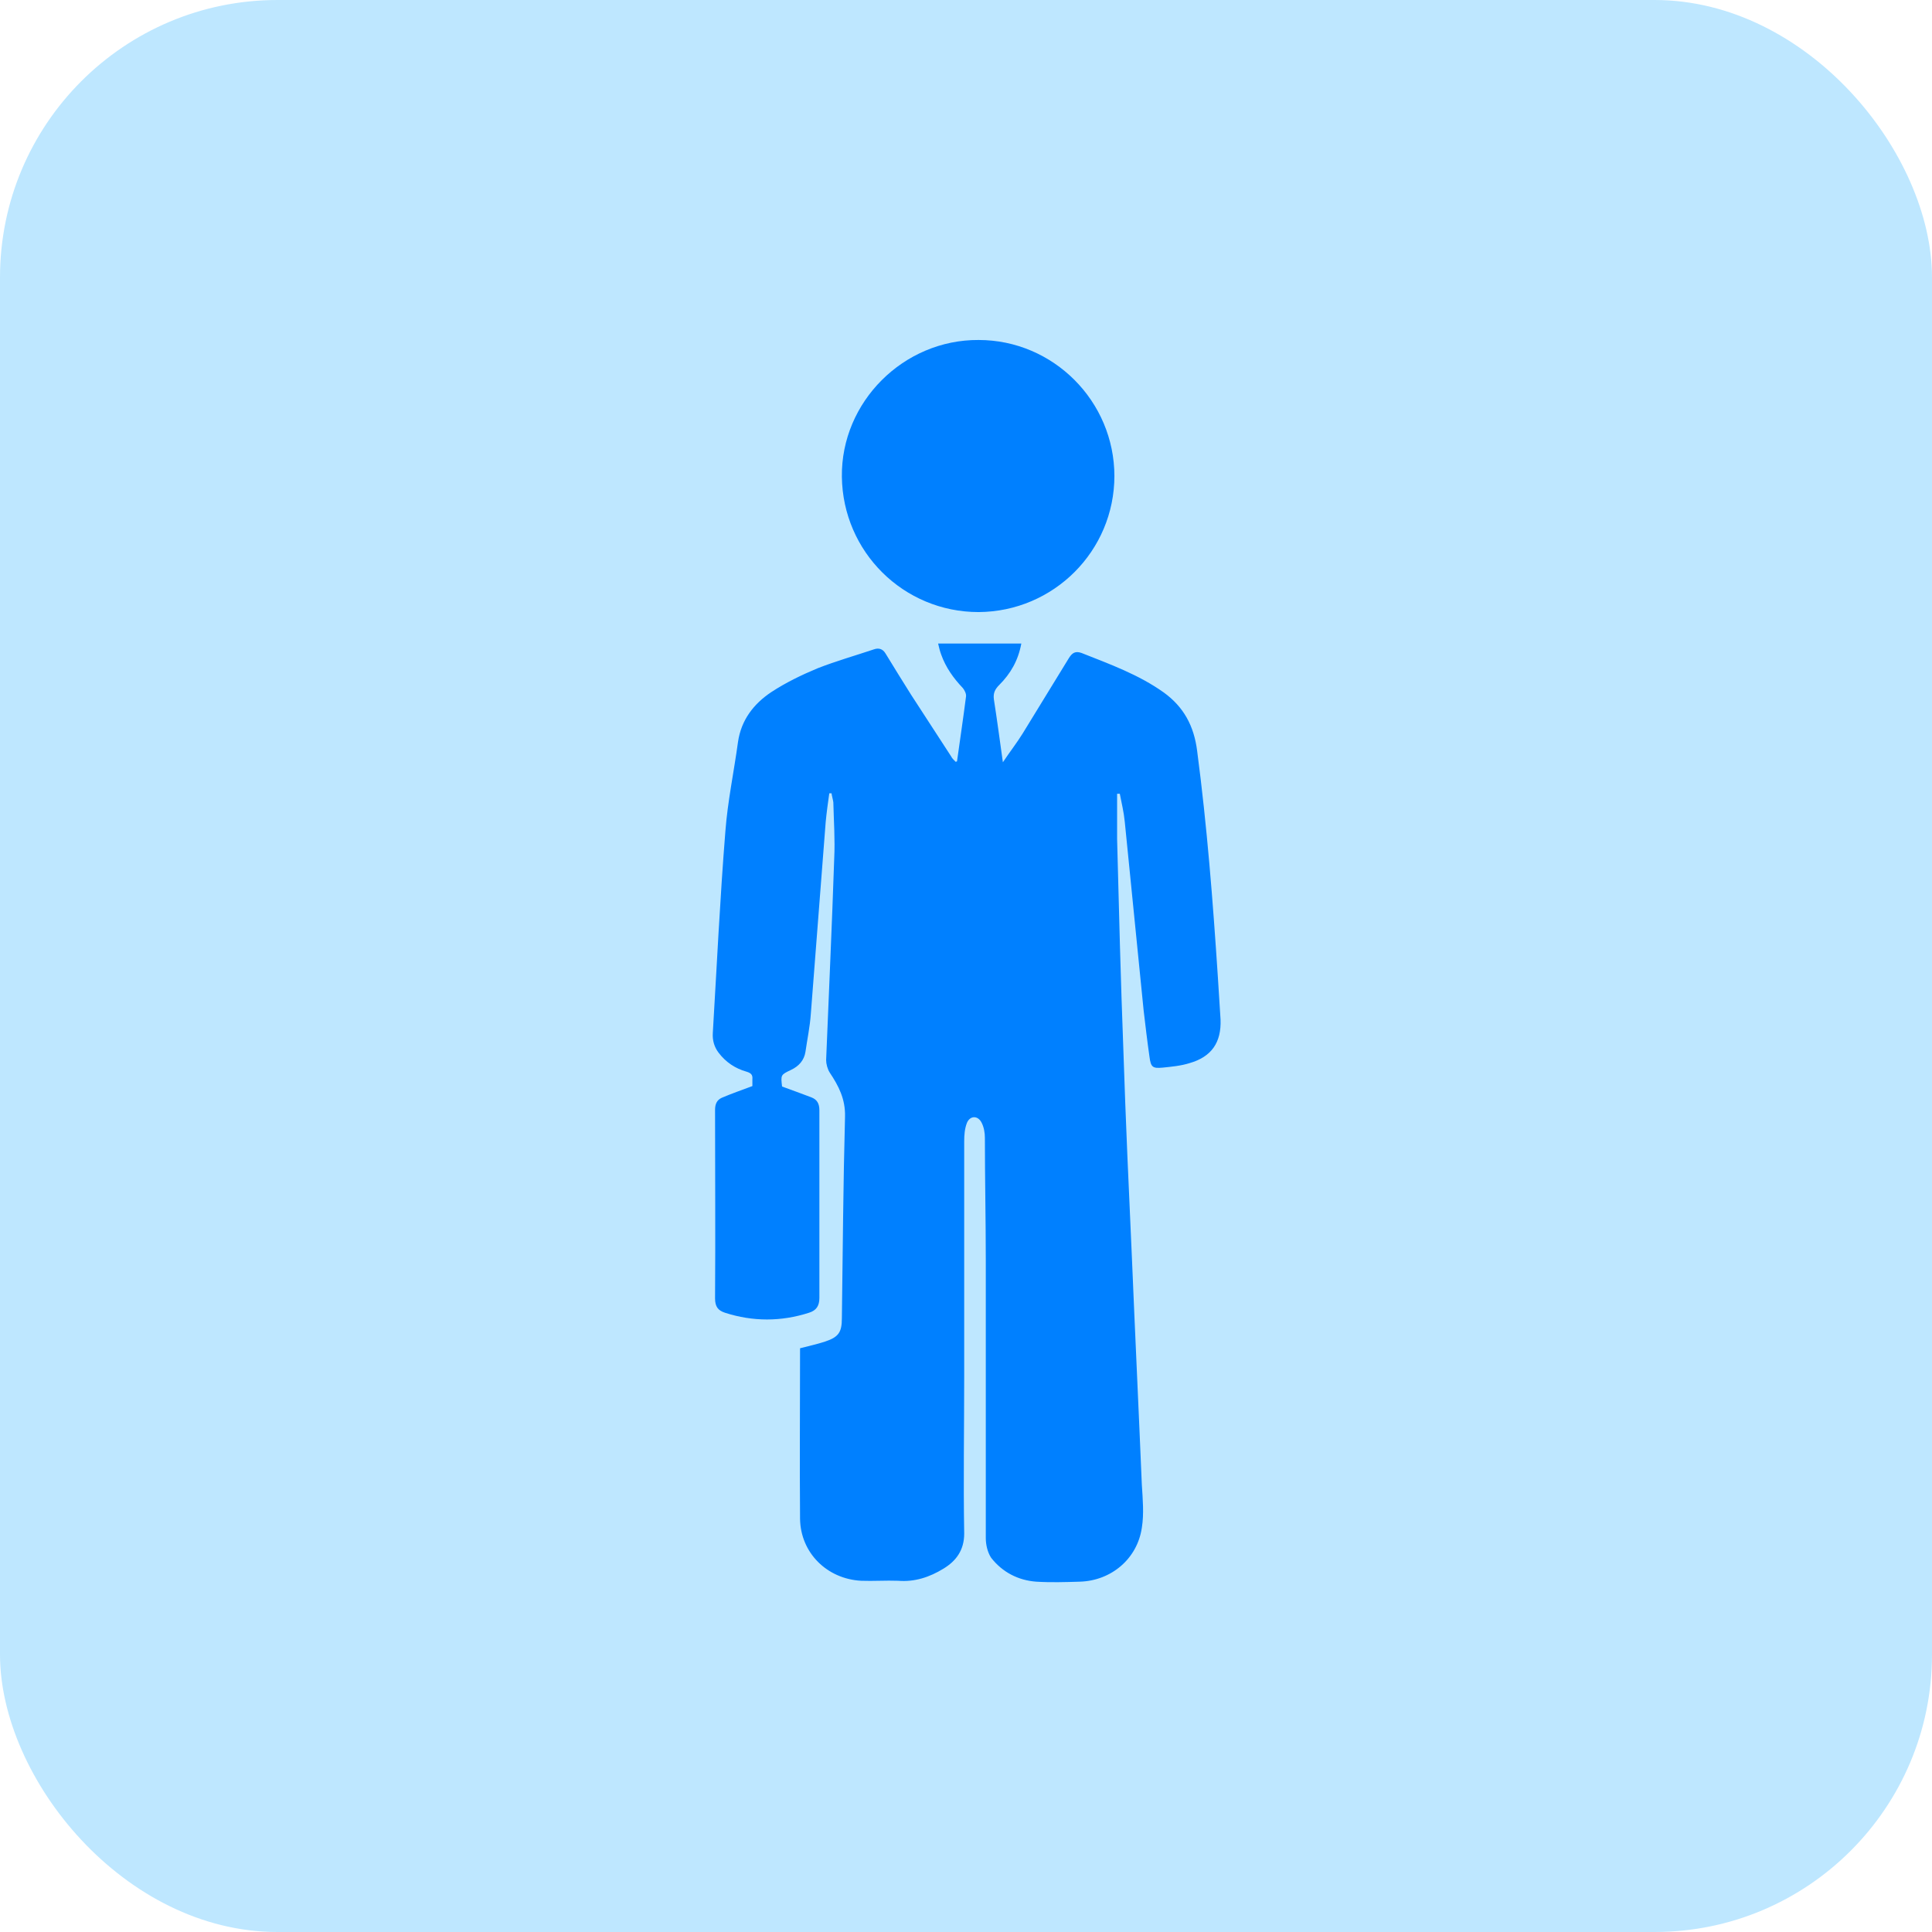
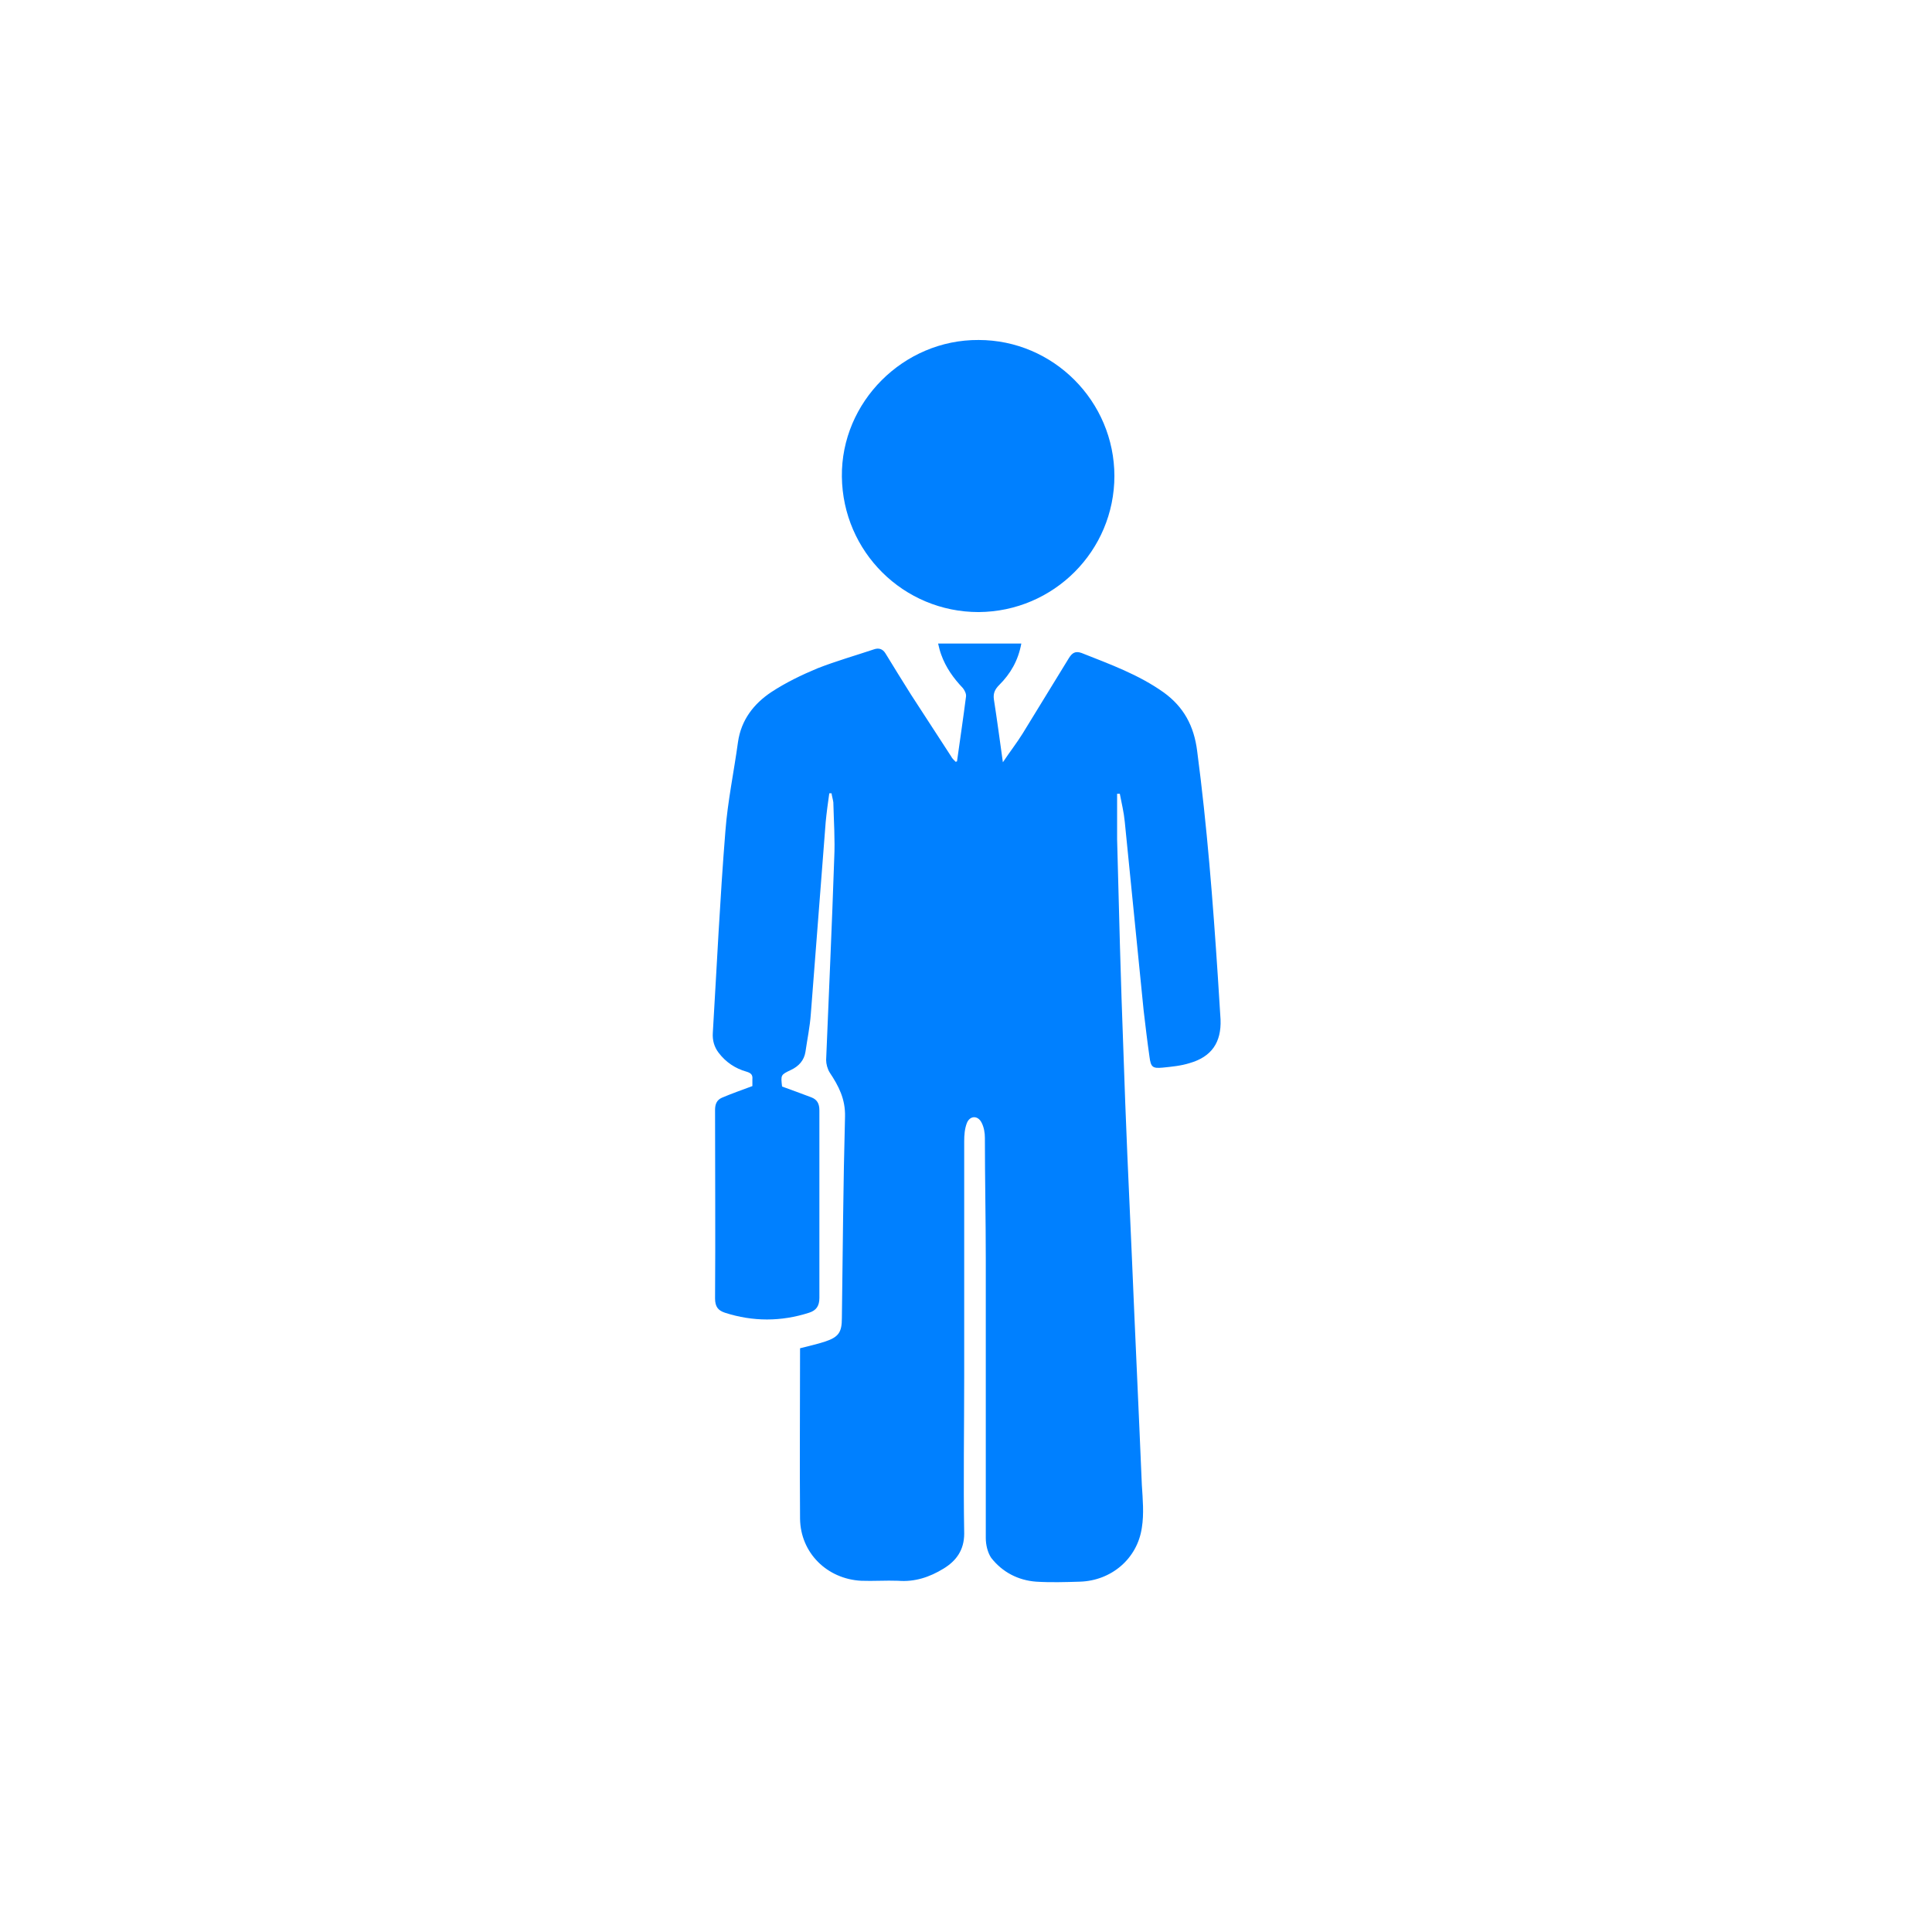
<svg xmlns="http://www.w3.org/2000/svg" id="Layer_1" viewBox="0 0 42.96 42.96">
  <defs>
    <style>.cls-1{fill:#0080ff;}.cls-2{fill:#bee7ff;}</style>
  </defs>
-   <rect class="cls-2" x="0" width="42.96" height="42.96" rx="6.17" ry="6.17" />
  <g id="tDPtmv">
    <path class="cls-1" d="m21.25,16.94c-.05-.05-.08-.08-.1-.12-.3-.46-.59-.91-.89-1.37-.19-.3-.38-.61-.57-.92-.06-.1-.15-.13-.26-.09-.42.14-.84.26-1.25.42-.36.15-.71.32-1.03.53-.39.26-.67.62-.74,1.11-.09.66-.23,1.32-.28,1.98-.12,1.49-.19,2.99-.28,4.49-.01.16.03.31.13.44.16.21.37.35.62.42.1.03.14.07.13.17,0,.06,0,.13,0,.15-.24.09-.47.17-.68.26-.11.05-.15.14-.15.27,0,1.4.01,2.79,0,4.19,0,.19.07.27.22.32.62.2,1.25.2,1.87,0,.16-.05.23-.15.23-.33,0-1.39,0-2.78,0-4.17,0-.15-.05-.24-.18-.29-.21-.08-.43-.16-.65-.24-.03-.26-.03-.26.2-.37.17-.08.29-.21.32-.4.04-.28.1-.56.12-.85.11-1.42.22-2.84.33-4.26.02-.21.05-.43.08-.64.02,0,.03,0,.05,0,.01.07.03.13.04.2.01.41.04.83.02,1.24-.05,1.5-.12,3-.18,4.49,0,.09.03.2.08.28.2.3.35.59.34.98-.04,1.49-.05,2.99-.07,4.48,0,.31-.07.42-.37.52-.18.06-.37.1-.56.15,0,.01,0,.03,0,.05,0,1.25-.01,2.49,0,3.74.01.76.6,1.34,1.36,1.38.27.01.55-.01.82,0,.37.03.7-.08,1.01-.27.28-.17.46-.41.46-.78-.02-1.17,0-2.34,0-3.51,0-1.74,0-3.47,0-5.21,0-.14.01-.28.06-.41.07-.17.25-.17.33,0,.05.1.07.22.07.33,0,.91.02,1.81.02,2.72,0,2.06,0,4.12,0,6.18,0,.15.04.32.12.44.25.32.6.5,1,.53.32.02.65.01.97,0,.7-.02,1.28-.51,1.38-1.2.05-.31.02-.63,0-.95-.07-1.68-.15-3.35-.22-5.03-.07-1.54-.14-3.08-.19-4.62-.06-1.57-.1-3.14-.14-4.71,0-.34,0-.67,0-1.01.02,0,.04,0,.06,0,.04.21.09.41.11.62.14,1.4.28,2.8.42,4.2.04.34.08.68.13,1.03.03.23.07.26.29.24.2-.02.41-.04.6-.1.49-.14.71-.46.69-.97-.02-.32-.04-.63-.06-.95-.11-1.68-.24-3.35-.46-5.02-.07-.56-.3-.98-.74-1.3-.56-.4-1.2-.63-1.83-.88-.14-.05-.21,0-.28.11-.34.56-.69,1.12-1.03,1.68-.13.21-.28.4-.44.64-.07-.5-.13-.95-.2-1.4-.02-.14.03-.23.12-.32.25-.25.42-.54.49-.92h-1.85c.02.09.04.17.07.25.1.28.27.52.48.74.04.05.08.13.07.19-.06.47-.13.94-.2,1.44Zm3.53-6.36c0,1.67-1.35,3.02-3.02,3.03-1.67,0-3.02-1.34-3.04-3.01-.02-1.66,1.37-3.05,3.04-3.04,1.66,0,3.02,1.36,3.02,3.03Z" />
  </g>
</svg>